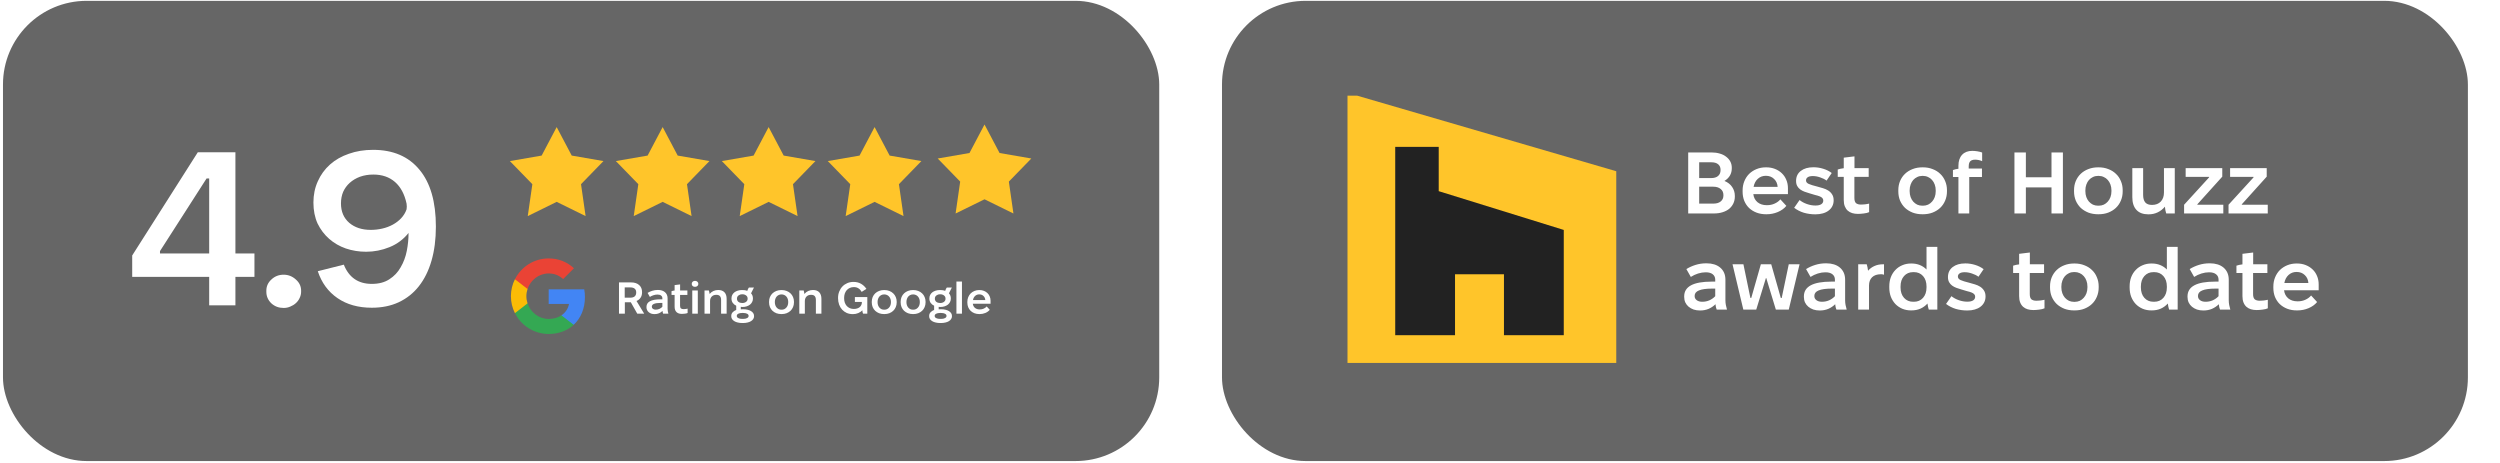
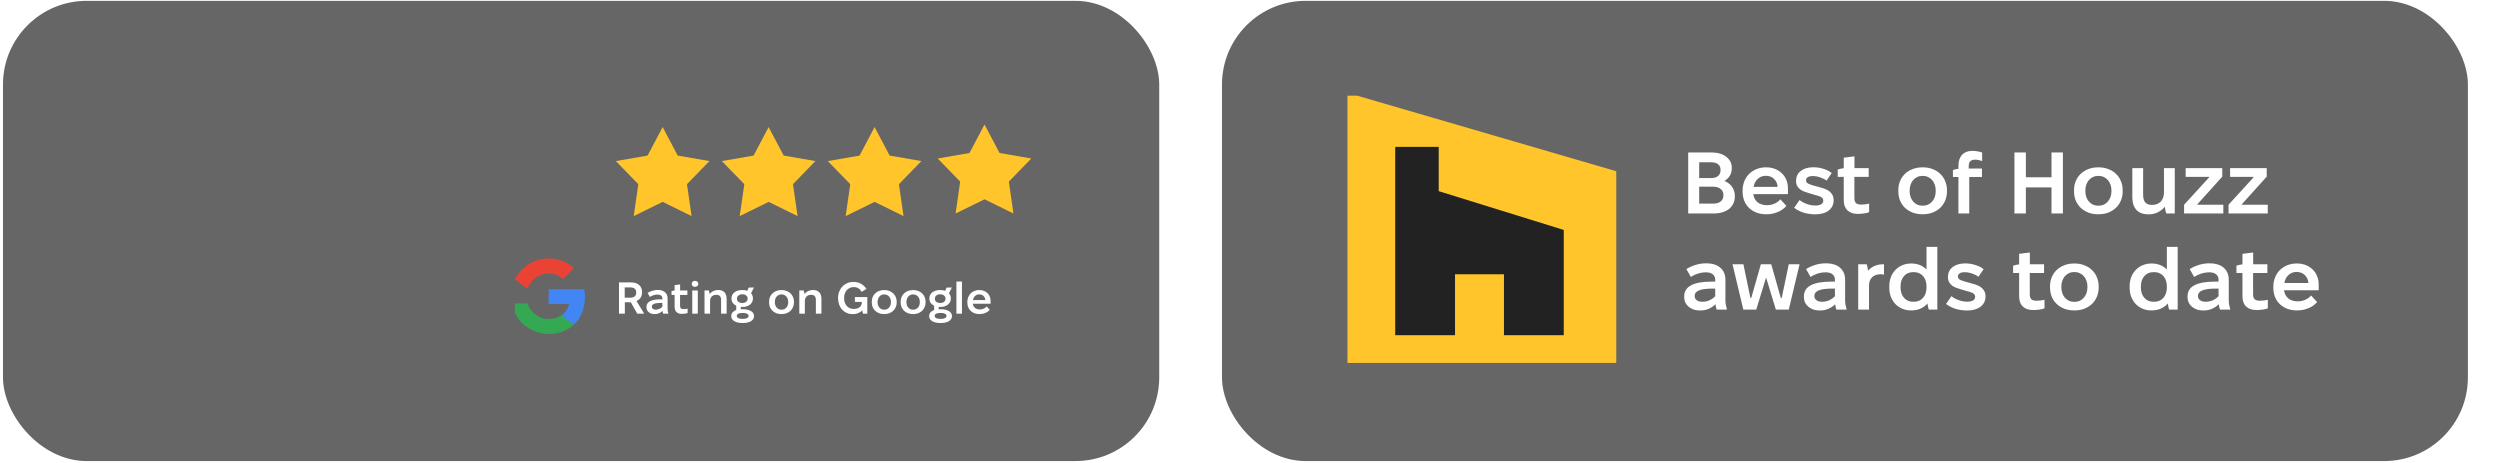
<svg xmlns="http://www.w3.org/2000/svg" width="286" height="53" viewBox="0 0 286 53" fill="none">
  <g filter="url(#filter0_b_567_6355)">
    <rect x="0.341" y="0.096" width="132.275" height="52.648" rx="9.572" fill="black" fill-opacity="0.6" />
-     <path d="M23.93 31.677H15.124V29.225L22.63 17.417H26.932V29H29.109V31.677H26.932V34.929H23.93V31.677ZM23.93 29V20.419H23.63L18.302 28.725V29H23.93ZM32.446 35.229C31.896 35.229 31.429 35.054 31.045 34.704C30.662 34.337 30.47 33.895 30.47 33.378V33.253C30.47 32.752 30.662 32.327 31.045 31.977C31.429 31.61 31.896 31.426 32.446 31.426C32.98 31.426 33.447 31.61 33.847 31.977C34.247 32.327 34.447 32.752 34.447 33.253V33.378C34.447 33.628 34.389 33.87 34.272 34.103C34.172 34.32 34.03 34.512 33.847 34.678C33.663 34.845 33.447 34.979 33.197 35.079C32.963 35.179 32.713 35.229 32.446 35.229ZM39.333 30.276C39.916 31.743 40.984 32.477 42.535 32.477C43.335 32.477 44.002 32.302 44.536 31.952C45.087 31.602 45.52 31.143 45.837 30.576C46.17 30.009 46.404 29.383 46.537 28.7C46.671 28.016 46.738 27.332 46.738 26.648C46.154 27.382 45.428 27.924 44.561 28.274C43.694 28.625 42.802 28.8 41.884 28.8C41.067 28.8 40.292 28.674 39.558 28.424C38.841 28.174 38.207 27.807 37.657 27.324C37.106 26.84 36.664 26.256 36.331 25.573C36.014 24.872 35.855 24.072 35.855 23.171C35.855 22.287 36.022 21.478 36.356 20.744C36.689 19.994 37.156 19.352 37.757 18.818C38.357 18.284 39.074 17.876 39.908 17.592C40.742 17.292 41.667 17.142 42.685 17.142C44.97 17.142 46.738 17.901 47.988 19.418C49.239 20.919 49.865 23.087 49.865 25.923C49.865 27.374 49.698 28.674 49.364 29.825C49.031 30.976 48.547 31.952 47.913 32.752C47.296 33.536 46.529 34.145 45.612 34.578C44.711 34.995 43.685 35.204 42.535 35.204C40.984 35.204 39.675 34.837 38.607 34.103C37.54 33.369 36.789 32.344 36.356 31.026L39.333 30.276ZM46.512 23.296C46.279 22.212 45.837 21.386 45.187 20.819C44.536 20.252 43.711 19.969 42.71 19.969C42.16 19.969 41.651 20.052 41.184 20.219C40.734 20.386 40.342 20.619 40.008 20.919C39.691 21.203 39.441 21.545 39.258 21.945C39.091 22.345 39.007 22.787 39.007 23.271C39.007 24.205 39.324 24.947 39.958 25.497C40.592 26.031 41.409 26.298 42.41 26.298C42.86 26.298 43.302 26.248 43.736 26.148C44.169 26.048 44.569 25.898 44.936 25.698C45.303 25.497 45.62 25.256 45.887 24.972C46.17 24.672 46.379 24.33 46.512 23.946C46.546 23.746 46.546 23.529 46.512 23.296Z" fill="white" />
-     <path d="M63.684 14.538L65.405 17.798L69.037 18.427L66.468 21.071L66.993 24.72L63.684 23.093L60.376 24.72L60.901 21.071L58.331 18.427L61.964 17.798L63.684 14.538Z" fill="#FFC52A" />
    <path d="M75.807 14.537L77.528 17.798L81.16 18.426L78.591 21.07L79.116 24.72L75.807 23.093L72.499 24.72L73.024 21.07L70.454 18.426L74.087 17.798L75.807 14.537Z" fill="#FFC52A" />
    <path d="M87.932 14.537L89.653 17.798L93.285 18.426L90.716 21.07L91.241 24.72L87.932 23.093L84.624 24.72L85.149 21.07L82.579 18.426L86.212 17.798L87.932 14.537Z" fill="#FFC52A" />
    <path d="M100.053 14.537L101.774 17.798L105.407 18.426L102.837 21.07L103.362 24.72L100.053 23.093L96.745 24.72L97.27 21.07L94.7 18.426L98.333 17.798L100.053 14.537Z" fill="#FFC52A" />
    <path d="M112.629 14.243L114.349 17.504L117.982 18.133L115.412 20.776L115.937 24.425L112.629 22.799L109.32 24.425L109.845 20.776L107.275 18.133L110.908 17.504L112.629 14.243Z" fill="#FFC52A" />
    <g clip-path="url(#clip0_567_6355)">
      <path d="M66.916 33.983C66.916 33.676 66.888 33.382 66.837 33.099H62.769V34.77H65.094C64.993 35.31 64.689 35.768 64.231 36.074L64.231 37.158H65.628C66.445 36.406 66.916 35.298 66.916 33.983Z" fill="#4285F4" />
      <path d="M62.768 38.205C63.934 38.205 64.912 37.819 65.627 37.159L64.231 36.075C63.844 36.334 63.349 36.487 62.768 36.487C61.643 36.487 60.69 35.727 60.351 34.706H58.907V35.825C59.618 37.237 61.079 38.205 62.768 38.205Z" fill="#34A853" />
-       <path d="M60.351 34.705C60.265 34.446 60.216 34.169 60.216 33.885C60.216 33.6 60.265 33.323 60.351 33.064V31.944H58.908C58.605 32.546 58.448 33.211 58.448 33.885C58.448 34.582 58.615 35.241 58.908 35.825L60.351 34.705Z" fill="#FBBC05" />
      <path d="M62.768 31.282C63.402 31.282 63.972 31.5 64.419 31.928L65.659 30.689C64.91 29.992 63.932 29.564 62.768 29.564C61.079 29.564 59.618 30.532 58.907 31.944L60.351 33.063C60.69 32.042 61.643 31.282 62.768 31.282Z" fill="#EA4335" />
    </g>
    <path d="M70.813 32.307H72.182C72.581 32.307 72.891 32.406 73.112 32.604C73.337 32.798 73.45 33.065 73.45 33.406V33.457C73.45 33.689 73.394 33.89 73.281 34.06C73.169 34.227 73.014 34.351 72.816 34.433L73.695 35.884H72.903L72.167 34.581H71.482V35.884H70.813V32.307ZM72.101 34.055C72.329 34.055 72.499 34.004 72.612 33.902C72.724 33.8 72.78 33.66 72.78 33.483V33.432C72.78 33.258 72.724 33.123 72.612 33.028C72.499 32.929 72.331 32.88 72.106 32.88H71.467V34.055H72.101ZM74.886 35.935C74.75 35.935 74.624 35.917 74.508 35.879C74.396 35.838 74.299 35.784 74.217 35.716C74.135 35.648 74.07 35.564 74.023 35.465C73.978 35.367 73.956 35.259 73.956 35.143V35.108C73.956 34.532 74.491 34.244 75.561 34.244H75.775V34.127C75.775 33.997 75.728 33.893 75.632 33.815C75.537 33.736 75.401 33.697 75.224 33.697H75.208C75.069 33.697 74.922 33.721 74.769 33.769C74.619 33.816 74.477 33.883 74.345 33.968L74.084 33.508C74.248 33.406 74.428 33.324 74.626 33.263C74.823 33.202 75.029 33.171 75.244 33.171H75.275C75.435 33.171 75.581 33.191 75.714 33.232C75.847 33.273 75.963 33.334 76.061 33.416C76.16 33.498 76.237 33.599 76.291 33.718C76.346 33.837 76.373 33.977 76.373 34.137V35.337C76.373 35.429 76.382 35.522 76.399 35.614C76.416 35.705 76.438 35.796 76.465 35.884H75.862C75.845 35.843 75.83 35.796 75.816 35.741C75.806 35.683 75.797 35.625 75.791 35.568C75.678 35.68 75.545 35.77 75.392 35.838C75.239 35.903 75.07 35.935 74.886 35.935ZM75.014 35.424C75.164 35.424 75.305 35.395 75.438 35.337C75.571 35.276 75.683 35.196 75.775 35.097V34.653H75.597C75.246 34.653 74.987 34.689 74.82 34.76C74.653 34.828 74.569 34.934 74.569 35.077V35.097C74.569 35.193 74.61 35.271 74.692 35.332C74.774 35.394 74.881 35.424 75.014 35.424ZM78.009 35.91C77.886 35.91 77.774 35.895 77.672 35.864C77.573 35.833 77.486 35.785 77.411 35.721C77.336 35.653 77.278 35.568 77.237 35.465C77.196 35.363 77.176 35.239 77.176 35.092V33.738H76.823V33.309C76.871 33.292 76.926 33.277 76.987 33.263C77.052 33.249 77.115 33.239 77.176 33.232V32.614L77.804 32.537V33.227H78.637V33.738H77.799V34.975C77.799 35.121 77.832 35.223 77.896 35.281C77.965 35.336 78.06 35.363 78.183 35.363C78.217 35.363 78.256 35.361 78.3 35.358C78.344 35.355 78.389 35.351 78.433 35.348C78.477 35.341 78.52 35.334 78.561 35.327C78.602 35.321 78.636 35.314 78.663 35.307V35.808C78.581 35.845 78.477 35.871 78.351 35.884C78.225 35.901 78.111 35.91 78.009 35.91ZM79.507 32.813C79.398 32.813 79.308 32.783 79.236 32.721C79.168 32.657 79.134 32.575 79.134 32.476C79.134 32.377 79.168 32.295 79.236 32.231C79.308 32.163 79.398 32.129 79.507 32.129C79.619 32.129 79.711 32.163 79.783 32.231C79.854 32.295 79.89 32.377 79.89 32.476C79.89 32.575 79.854 32.657 79.783 32.721C79.711 32.783 79.619 32.813 79.507 32.813ZM79.195 33.227H79.829V35.884H79.195V33.227ZM80.597 33.227H81.098C81.115 33.282 81.131 33.348 81.144 33.426C81.161 33.505 81.173 33.573 81.18 33.631C81.306 33.478 81.453 33.363 81.619 33.288C81.79 33.214 81.967 33.176 82.151 33.176H82.166C82.48 33.176 82.718 33.265 82.882 33.442C83.045 33.615 83.127 33.864 83.127 34.188V35.884H82.493V34.321C82.493 34.127 82.451 33.98 82.365 33.881C82.28 33.779 82.144 33.728 81.957 33.728H81.936C81.722 33.728 81.55 33.794 81.42 33.927C81.294 34.06 81.231 34.234 81.231 34.448V35.884H80.597V33.227ZM83.682 34.132C83.682 33.989 83.711 33.859 83.769 33.743C83.83 33.624 83.914 33.523 84.019 33.442C84.125 33.36 84.249 33.297 84.392 33.253C84.539 33.205 84.699 33.181 84.873 33.181H84.949C85.154 33.181 85.334 33.212 85.491 33.273C85.518 33.191 85.546 33.12 85.573 33.059C85.603 32.997 85.638 32.943 85.675 32.895H86.252L85.92 33.554C86.063 33.714 86.135 33.907 86.135 34.132V34.172C86.135 34.309 86.104 34.435 86.043 34.551C85.985 34.666 85.903 34.767 85.798 34.852C85.692 34.934 85.566 34.999 85.419 35.046C85.276 35.094 85.12 35.118 84.949 35.118H84.924C84.866 35.118 84.806 35.113 84.745 35.102V35.389C84.789 35.385 84.83 35.383 84.868 35.383C84.909 35.38 84.951 35.378 84.995 35.378H85.041C85.215 35.378 85.377 35.397 85.527 35.435C85.677 35.469 85.806 35.52 85.915 35.588C86.024 35.653 86.109 35.733 86.171 35.828C86.232 35.92 86.263 36.024 86.263 36.14V36.191C86.263 36.307 86.23 36.411 86.166 36.503C86.104 36.598 86.019 36.678 85.91 36.743C85.801 36.811 85.67 36.862 85.517 36.896C85.367 36.934 85.203 36.952 85.026 36.952H84.898C84.721 36.952 84.556 36.934 84.403 36.896C84.249 36.862 84.118 36.811 84.009 36.743C83.9 36.678 83.813 36.598 83.749 36.503C83.687 36.411 83.657 36.307 83.657 36.191V36.13C83.657 35.98 83.708 35.847 83.81 35.731C83.916 35.615 84.053 35.523 84.224 35.455V34.975C84.057 34.896 83.924 34.787 83.825 34.648C83.73 34.505 83.682 34.346 83.682 34.172V34.132ZM84.311 34.193C84.311 34.264 84.326 34.329 84.357 34.387C84.387 34.445 84.428 34.494 84.479 34.535C84.534 34.576 84.597 34.608 84.668 34.632C84.74 34.653 84.815 34.663 84.893 34.663H84.949C85.028 34.663 85.101 34.651 85.169 34.627C85.241 34.603 85.302 34.571 85.353 34.53C85.408 34.489 85.45 34.44 85.481 34.382C85.511 34.324 85.527 34.261 85.527 34.193V34.137C85.527 34.069 85.511 34.006 85.481 33.948C85.45 33.89 85.408 33.84 85.353 33.8C85.302 33.759 85.241 33.726 85.169 33.702C85.101 33.678 85.026 33.667 84.944 33.667H84.898C84.817 33.667 84.74 33.678 84.668 33.702C84.6 33.726 84.539 33.759 84.484 33.8C84.43 33.84 84.387 33.89 84.357 33.948C84.326 34.006 84.311 34.069 84.311 34.137V34.193ZM84.29 36.16C84.29 36.256 84.347 36.332 84.459 36.39C84.571 36.452 84.719 36.482 84.903 36.482H85.021C85.205 36.482 85.353 36.452 85.466 36.39C85.581 36.329 85.639 36.252 85.639 36.16V36.119C85.639 36.027 85.581 35.951 85.466 35.889C85.353 35.831 85.205 35.803 85.021 35.803H84.903C84.719 35.803 84.571 35.831 84.459 35.889C84.347 35.951 84.29 36.027 84.29 36.119V36.16ZM89.384 35.93C89.18 35.93 88.991 35.898 88.817 35.833C88.647 35.765 88.499 35.673 88.373 35.557C88.25 35.438 88.153 35.297 88.081 35.133C88.013 34.966 87.979 34.786 87.979 34.592V34.52C87.979 34.326 88.013 34.147 88.081 33.983C88.153 33.816 88.25 33.675 88.373 33.559C88.499 33.44 88.647 33.348 88.817 33.283C88.991 33.215 89.18 33.181 89.384 33.181H89.425C89.629 33.181 89.817 33.215 89.987 33.283C90.161 33.348 90.309 33.44 90.432 33.559C90.558 33.675 90.655 33.816 90.723 33.983C90.794 34.147 90.83 34.326 90.83 34.52V34.592C90.83 34.786 90.794 34.966 90.723 35.133C90.655 35.297 90.558 35.438 90.432 35.557C90.309 35.673 90.161 35.765 89.987 35.833C89.817 35.898 89.629 35.93 89.425 35.93H89.384ZM89.42 35.429C89.529 35.429 89.629 35.409 89.721 35.368C89.813 35.324 89.892 35.264 89.957 35.189C90.025 35.114 90.077 35.026 90.115 34.924C90.152 34.818 90.171 34.704 90.171 34.581V34.53C90.171 34.407 90.152 34.295 90.115 34.193C90.077 34.087 90.025 33.997 89.957 33.922C89.892 33.847 89.813 33.789 89.721 33.748C89.629 33.704 89.529 33.682 89.42 33.682H89.389C89.28 33.682 89.18 33.704 89.088 33.748C88.999 33.789 88.921 33.847 88.853 33.922C88.788 33.997 88.737 34.087 88.7 34.193C88.662 34.295 88.643 34.407 88.643 34.53V34.581C88.643 34.704 88.662 34.818 88.7 34.924C88.737 35.026 88.788 35.114 88.853 35.189C88.921 35.264 88.999 35.324 89.088 35.368C89.18 35.409 89.28 35.429 89.389 35.429H89.42ZM91.441 33.227H91.942C91.959 33.282 91.974 33.348 91.988 33.426C92.005 33.505 92.016 33.573 92.023 33.631C92.149 33.478 92.296 33.363 92.463 33.288C92.633 33.214 92.81 33.176 92.994 33.176H93.01C93.323 33.176 93.561 33.265 93.725 33.442C93.888 33.615 93.97 33.864 93.97 34.188V35.884H93.337V34.321C93.337 34.127 93.294 33.98 93.209 33.881C93.124 33.779 92.987 33.728 92.8 33.728H92.78C92.565 33.728 92.393 33.794 92.263 33.927C92.138 34.06 92.074 34.234 92.074 34.448V35.884H91.441V33.227ZM97.554 35.935C97.305 35.935 97.077 35.891 96.869 35.803C96.665 35.711 96.488 35.584 96.338 35.424C96.191 35.261 96.077 35.068 95.996 34.847C95.914 34.622 95.873 34.377 95.873 34.111V34.086C95.873 33.82 95.917 33.576 96.006 33.355C96.094 33.13 96.217 32.936 96.374 32.772C96.53 32.609 96.716 32.481 96.931 32.389C97.145 32.297 97.38 32.251 97.636 32.251H97.646C97.973 32.251 98.259 32.323 98.504 32.466C98.753 32.609 98.957 32.803 99.118 33.048L98.576 33.391C98.477 33.214 98.355 33.079 98.208 32.987C98.065 32.892 97.891 32.844 97.687 32.844H97.677C97.51 32.844 97.358 32.875 97.222 32.936C97.086 32.997 96.968 33.082 96.869 33.191C96.774 33.3 96.699 33.432 96.644 33.585C96.593 33.735 96.568 33.902 96.568 34.086V34.116C96.568 34.3 96.593 34.467 96.644 34.617C96.699 34.767 96.774 34.896 96.869 35.005C96.968 35.111 97.086 35.194 97.222 35.256C97.358 35.314 97.51 35.343 97.677 35.343H97.687C97.827 35.343 97.953 35.324 98.065 35.286C98.177 35.249 98.273 35.198 98.351 35.133C98.43 35.065 98.489 34.987 98.53 34.898C98.574 34.809 98.596 34.716 98.596 34.617V34.545H97.799V33.983H99.22V35.884H98.734C98.714 35.847 98.695 35.791 98.678 35.716C98.665 35.637 98.654 35.562 98.647 35.491C98.535 35.624 98.383 35.731 98.193 35.813C98.002 35.895 97.801 35.935 97.59 35.935H97.554ZM101.136 35.93C100.931 35.93 100.742 35.898 100.569 35.833C100.398 35.765 100.25 35.673 100.124 35.557C100.001 35.438 99.904 35.297 99.833 35.133C99.765 34.966 99.731 34.786 99.731 34.592V34.52C99.731 34.326 99.765 34.147 99.833 33.983C99.904 33.816 100.001 33.675 100.124 33.559C100.25 33.44 100.398 33.348 100.569 33.283C100.742 33.215 100.931 33.181 101.136 33.181H101.177C101.381 33.181 101.568 33.215 101.739 33.283C101.912 33.348 102.061 33.44 102.183 33.559C102.309 33.675 102.406 33.816 102.475 33.983C102.546 34.147 102.582 34.326 102.582 34.52V34.592C102.582 34.786 102.546 34.966 102.475 35.133C102.406 35.297 102.309 35.438 102.183 35.557C102.061 35.673 101.912 35.765 101.739 35.833C101.568 35.898 101.381 35.93 101.177 35.93H101.136ZM101.172 35.429C101.281 35.429 101.381 35.409 101.473 35.368C101.565 35.324 101.643 35.264 101.708 35.189C101.776 35.114 101.829 35.026 101.866 34.924C101.904 34.818 101.923 34.704 101.923 34.581V34.53C101.923 34.407 101.904 34.295 101.866 34.193C101.829 34.087 101.776 33.997 101.708 33.922C101.643 33.847 101.565 33.789 101.473 33.748C101.381 33.704 101.281 33.682 101.172 33.682H101.141C101.032 33.682 100.931 33.704 100.839 33.748C100.751 33.789 100.672 33.847 100.604 33.922C100.54 33.997 100.489 34.087 100.451 34.193C100.414 34.295 100.395 34.407 100.395 34.53V34.581C100.395 34.704 100.414 34.818 100.451 34.924C100.489 35.026 100.54 35.114 100.604 35.189C100.672 35.264 100.751 35.324 100.839 35.368C100.931 35.409 101.032 35.429 101.141 35.429H101.172ZM104.439 35.93C104.235 35.93 104.046 35.898 103.872 35.833C103.702 35.765 103.553 35.673 103.427 35.557C103.305 35.438 103.208 35.297 103.136 35.133C103.068 34.966 103.034 34.786 103.034 34.592V34.52C103.034 34.326 103.068 34.147 103.136 33.983C103.208 33.816 103.305 33.675 103.427 33.559C103.553 33.44 103.702 33.348 103.872 33.283C104.046 33.215 104.235 33.181 104.439 33.181H104.48C104.684 33.181 104.872 33.215 105.042 33.283C105.216 33.348 105.364 33.44 105.487 33.559C105.613 33.675 105.71 33.816 105.778 33.983C105.85 34.147 105.885 34.326 105.885 34.52V34.592C105.885 34.786 105.85 34.966 105.778 35.133C105.71 35.297 105.613 35.438 105.487 35.557C105.364 35.673 105.216 35.765 105.042 35.833C104.872 35.898 104.684 35.93 104.48 35.93H104.439ZM104.475 35.429C104.584 35.429 104.684 35.409 104.776 35.368C104.868 35.324 104.947 35.264 105.011 35.189C105.08 35.114 105.132 35.026 105.17 34.924C105.207 34.818 105.226 34.704 105.226 34.581V34.53C105.226 34.407 105.207 34.295 105.17 34.193C105.132 34.087 105.08 33.997 105.011 33.922C104.947 33.847 104.868 33.789 104.776 33.748C104.684 33.704 104.584 33.682 104.475 33.682H104.444C104.335 33.682 104.235 33.704 104.143 33.748C104.054 33.789 103.976 33.847 103.908 33.922C103.843 33.997 103.792 34.087 103.754 34.193C103.717 34.295 103.698 34.407 103.698 34.53V34.581C103.698 34.704 103.717 34.818 103.754 34.924C103.792 35.026 103.843 35.114 103.908 35.189C103.976 35.264 104.054 35.324 104.143 35.368C104.235 35.409 104.335 35.429 104.444 35.429H104.475ZM106.322 34.132C106.322 33.989 106.351 33.859 106.409 33.743C106.47 33.624 106.554 33.523 106.659 33.442C106.765 33.36 106.889 33.297 107.032 33.253C107.179 33.205 107.339 33.181 107.513 33.181H107.589C107.794 33.181 107.974 33.212 108.131 33.273C108.158 33.191 108.185 33.12 108.213 33.059C108.243 32.997 108.277 32.943 108.315 32.895H108.892L108.56 33.554C108.703 33.714 108.775 33.907 108.775 34.132V34.172C108.775 34.309 108.744 34.435 108.683 34.551C108.625 34.666 108.543 34.767 108.438 34.852C108.332 34.934 108.206 34.999 108.059 35.046C107.916 35.094 107.76 35.118 107.589 35.118H107.564C107.506 35.118 107.446 35.113 107.385 35.102V35.389C107.429 35.385 107.47 35.383 107.508 35.383C107.548 35.38 107.591 35.378 107.635 35.378H107.681C107.855 35.378 108.017 35.397 108.167 35.435C108.317 35.469 108.446 35.52 108.555 35.588C108.664 35.653 108.749 35.733 108.811 35.828C108.872 35.92 108.903 36.024 108.903 36.14V36.191C108.903 36.307 108.87 36.411 108.805 36.503C108.744 36.598 108.659 36.678 108.55 36.743C108.441 36.811 108.31 36.862 108.157 36.896C108.007 36.934 107.843 36.952 107.666 36.952H107.538C107.361 36.952 107.196 36.934 107.043 36.896C106.889 36.862 106.758 36.811 106.649 36.743C106.54 36.678 106.453 36.598 106.389 36.503C106.327 36.411 106.297 36.307 106.297 36.191V36.13C106.297 35.98 106.348 35.847 106.45 35.731C106.555 35.615 106.693 35.523 106.864 35.455V34.975C106.697 34.896 106.564 34.787 106.465 34.648C106.37 34.505 106.322 34.346 106.322 34.172V34.132ZM106.951 34.193C106.951 34.264 106.966 34.329 106.997 34.387C107.027 34.445 107.068 34.494 107.119 34.535C107.174 34.576 107.237 34.608 107.308 34.632C107.38 34.653 107.455 34.663 107.533 34.663H107.589C107.668 34.663 107.741 34.651 107.809 34.627C107.881 34.603 107.942 34.571 107.993 34.53C108.047 34.489 108.09 34.44 108.121 34.382C108.151 34.324 108.167 34.261 108.167 34.193V34.137C108.167 34.069 108.151 34.006 108.121 33.948C108.09 33.89 108.047 33.84 107.993 33.8C107.942 33.759 107.881 33.726 107.809 33.702C107.741 33.678 107.666 33.667 107.584 33.667H107.538C107.456 33.667 107.38 33.678 107.308 33.702C107.24 33.726 107.179 33.759 107.124 33.8C107.07 33.84 107.027 33.89 106.997 33.948C106.966 34.006 106.951 34.069 106.951 34.137V34.193ZM106.93 36.16C106.93 36.256 106.986 36.332 107.099 36.39C107.211 36.452 107.359 36.482 107.543 36.482H107.661C107.845 36.482 107.993 36.452 108.105 36.39C108.221 36.329 108.279 36.252 108.279 36.16V36.119C108.279 36.027 108.221 35.951 108.105 35.889C107.993 35.831 107.845 35.803 107.661 35.803H107.543C107.359 35.803 107.211 35.831 107.099 35.889C106.986 35.951 106.93 36.027 106.93 36.119V36.16ZM109.415 32.205H110.048V35.884H109.415V32.205ZM112.033 35.93C111.832 35.93 111.647 35.898 111.476 35.833C111.309 35.769 111.165 35.678 111.042 35.562C110.923 35.447 110.829 35.307 110.761 35.143C110.696 34.98 110.664 34.801 110.664 34.607V34.535C110.664 34.341 110.698 34.161 110.766 33.994C110.834 33.827 110.928 33.684 111.047 33.564C111.17 33.445 111.314 33.352 111.481 33.283C111.648 33.215 111.829 33.181 112.023 33.181H112.054C112.238 33.181 112.406 33.212 112.56 33.273C112.716 33.334 112.851 33.42 112.963 33.529C113.076 33.634 113.162 33.762 113.224 33.912C113.289 34.062 113.321 34.227 113.321 34.407V34.75H111.292V34.755C111.316 34.949 111.398 35.106 111.538 35.225C111.681 35.341 111.859 35.399 112.074 35.399H112.1C112.263 35.399 112.413 35.367 112.549 35.302C112.689 35.237 112.798 35.155 112.876 35.056L113.229 35.44C113.103 35.593 112.934 35.714 112.723 35.803C112.515 35.888 112.301 35.93 112.079 35.93H112.033ZM112.718 34.326C112.704 34.135 112.634 33.98 112.508 33.861C112.382 33.738 112.222 33.677 112.028 33.677H112.023C111.839 33.677 111.682 33.736 111.553 33.856C111.427 33.971 111.345 34.128 111.308 34.326H112.718Z" fill="white" />
  </g>
  <g filter="url(#filter1_b_567_6355)">
    <rect x="139.796" y="0.096" width="142.531" height="52.648" rx="9.572" fill="black" fill-opacity="0.6" />
    <g clip-path="url(#clip1_567_6355)">
      <path d="M153.941 41.518V10.559L184.9 19.589V41.518H153.941Z" fill="#FFC52A" />
      <path d="M159.613 38.348V16.798H164.589V21.869L178.895 26.305V38.348H172.053V31.376H166.455V38.348H159.613Z" fill="#222222" />
    </g>
    <path d="M193.13 17.439H195.793C196.138 17.439 196.454 17.482 196.74 17.568C197.026 17.648 197.269 17.768 197.468 17.927C197.674 18.08 197.834 18.263 197.947 18.476C198.06 18.689 198.116 18.925 198.116 19.184V19.254C198.116 19.553 198.05 19.822 197.917 20.061C197.784 20.301 197.571 20.514 197.279 20.7C197.664 20.859 197.957 21.089 198.156 21.388C198.362 21.687 198.466 22.03 198.466 22.415V22.475C198.466 22.768 198.409 23.034 198.296 23.273C198.183 23.512 198.023 23.718 197.817 23.891C197.611 24.058 197.358 24.187 197.059 24.28C196.767 24.373 196.441 24.42 196.082 24.42H193.13V17.439ZM195.763 20.371C196.102 20.371 196.364 20.291 196.551 20.131C196.737 19.965 196.83 19.746 196.83 19.473V19.413C196.83 19.154 196.74 18.948 196.561 18.795C196.381 18.642 196.122 18.566 195.783 18.566H194.386V20.371H195.763ZM196.012 23.293C196.371 23.293 196.65 23.21 196.85 23.044C197.056 22.877 197.159 22.651 197.159 22.365V22.316C197.159 22.016 197.053 21.784 196.84 21.617C196.634 21.445 196.351 21.358 195.992 21.358H194.386V23.293H196.012ZM202.027 24.51C201.634 24.51 201.272 24.447 200.94 24.32C200.614 24.194 200.331 24.018 200.092 23.792C199.859 23.566 199.676 23.293 199.543 22.974C199.417 22.655 199.354 22.306 199.354 21.927V21.787C199.354 21.408 199.42 21.056 199.553 20.73C199.686 20.404 199.869 20.125 200.102 19.892C200.341 19.659 200.624 19.476 200.95 19.343C201.275 19.21 201.628 19.144 202.007 19.144H202.067C202.426 19.144 202.755 19.204 203.054 19.323C203.36 19.443 203.622 19.609 203.842 19.822C204.061 20.028 204.231 20.278 204.35 20.57C204.477 20.863 204.54 21.185 204.54 21.538V22.206H200.581V22.216C200.627 22.595 200.787 22.901 201.059 23.133C201.338 23.359 201.688 23.472 202.106 23.472H202.156C202.475 23.472 202.768 23.409 203.034 23.283C203.307 23.157 203.519 22.997 203.672 22.804L204.36 23.552C204.114 23.851 203.785 24.087 203.373 24.26C202.967 24.427 202.549 24.51 202.116 24.51H202.027ZM203.363 21.378C203.336 21.006 203.2 20.703 202.954 20.471C202.708 20.231 202.396 20.111 202.017 20.111H202.007C201.648 20.111 201.342 20.228 201.089 20.46C200.843 20.686 200.684 20.992 200.61 21.378H203.363ZM207.685 24.52C207.226 24.52 206.787 24.46 206.369 24.34C205.956 24.214 205.584 24.024 205.252 23.772L205.87 22.884C206.109 23.077 206.392 23.23 206.718 23.343C207.043 23.456 207.366 23.512 207.685 23.512C207.978 23.512 208.2 23.462 208.353 23.363C208.506 23.263 208.583 23.123 208.583 22.944C208.583 22.824 208.546 22.728 208.473 22.655C208.4 22.575 208.293 22.508 208.154 22.455C208.014 22.402 207.845 22.352 207.645 22.306C207.452 22.252 207.23 22.186 206.977 22.106C206.791 22.053 206.608 21.993 206.428 21.927C206.249 21.86 206.086 21.774 205.94 21.667C205.8 21.561 205.687 21.431 205.601 21.278C205.514 21.119 205.471 20.926 205.471 20.7C205.471 20.215 205.65 19.832 206.01 19.553C206.369 19.274 206.851 19.134 207.456 19.134C207.835 19.134 208.207 19.191 208.573 19.304C208.945 19.417 209.271 19.579 209.55 19.792L208.962 20.66C208.756 20.507 208.51 20.384 208.224 20.291C207.938 20.191 207.658 20.141 207.386 20.141C207.12 20.141 206.924 20.188 206.797 20.281C206.671 20.367 206.608 20.487 206.608 20.64C206.608 20.813 206.711 20.946 206.917 21.039C207.123 21.132 207.442 21.232 207.875 21.338C208.094 21.391 208.317 21.454 208.543 21.528C208.769 21.594 208.972 21.684 209.151 21.797C209.331 21.91 209.477 22.056 209.59 22.236C209.71 22.415 209.77 22.641 209.77 22.914C209.77 23.16 209.72 23.383 209.62 23.582C209.52 23.782 209.377 23.951 209.191 24.091C209.012 24.23 208.792 24.337 208.533 24.41C208.28 24.483 207.998 24.52 207.685 24.52ZM212.551 24.47C212.312 24.47 212.092 24.44 211.893 24.38C211.7 24.32 211.53 24.227 211.384 24.101C211.238 23.968 211.125 23.802 211.045 23.602C210.965 23.403 210.925 23.16 210.925 22.874V20.231H210.237V19.393C210.33 19.36 210.437 19.33 210.556 19.304C210.683 19.277 210.806 19.257 210.925 19.244V18.037L212.152 17.887V19.234H213.778V20.231H212.142V22.645C212.142 22.931 212.205 23.13 212.331 23.243C212.464 23.349 212.651 23.403 212.89 23.403C212.956 23.403 213.033 23.399 213.119 23.393C213.206 23.386 213.292 23.379 213.379 23.373C213.465 23.359 213.548 23.346 213.628 23.333C213.708 23.32 213.774 23.306 213.828 23.293V24.27C213.668 24.343 213.465 24.393 213.219 24.42C212.973 24.453 212.75 24.47 212.551 24.47ZM219.91 24.51C219.511 24.51 219.142 24.447 218.803 24.32C218.471 24.187 218.182 24.008 217.936 23.782C217.696 23.549 217.507 23.273 217.367 22.954C217.234 22.628 217.168 22.276 217.168 21.897V21.757C217.168 21.378 217.234 21.029 217.367 20.71C217.507 20.384 217.696 20.108 217.936 19.882C218.182 19.649 218.471 19.47 218.803 19.343C219.142 19.21 219.511 19.144 219.91 19.144H219.99C220.389 19.144 220.755 19.21 221.087 19.343C221.426 19.47 221.715 19.649 221.955 19.882C222.201 20.108 222.39 20.384 222.523 20.71C222.663 21.029 222.733 21.378 222.733 21.757V21.897C222.733 22.276 222.663 22.628 222.523 22.954C222.39 23.273 222.201 23.549 221.955 23.782C221.715 24.008 221.426 24.187 221.087 24.32C220.755 24.447 220.389 24.51 219.99 24.51H219.91ZM219.98 23.532C220.193 23.532 220.389 23.492 220.569 23.413C220.748 23.326 220.901 23.21 221.027 23.064C221.16 22.917 221.263 22.744 221.336 22.545C221.41 22.339 221.446 22.116 221.446 21.877V21.777C221.446 21.538 221.41 21.318 221.336 21.119C221.263 20.913 221.16 20.736 221.027 20.59C220.901 20.444 220.748 20.331 220.569 20.251C220.389 20.165 220.193 20.121 219.98 20.121H219.92C219.707 20.121 219.511 20.165 219.332 20.251C219.159 20.331 219.006 20.444 218.873 20.59C218.747 20.736 218.647 20.913 218.574 21.119C218.501 21.318 218.464 21.538 218.464 21.777V21.877C218.464 22.116 218.501 22.339 218.574 22.545C218.647 22.744 218.747 22.917 218.873 23.064C219.006 23.21 219.159 23.326 219.332 23.413C219.511 23.492 219.707 23.532 219.92 23.532H219.98ZM224.044 20.251H223.416V19.453C223.502 19.42 223.602 19.39 223.715 19.363C223.828 19.337 223.938 19.317 224.044 19.304V18.965C224.044 18.426 224.184 18.007 224.463 17.708C224.742 17.409 225.131 17.259 225.63 17.259C225.803 17.259 225.996 17.276 226.208 17.309C226.421 17.342 226.604 17.389 226.757 17.448V18.436C226.491 18.323 226.225 18.266 225.959 18.266C225.706 18.266 225.52 18.326 225.4 18.446C225.281 18.559 225.221 18.762 225.221 19.054V19.284H226.737V20.251H225.281V24.42H224.044V20.251ZM230.452 17.439H231.759V20.281H234.691V17.439H235.997V24.42H234.691V21.438H231.759V24.42H230.452V17.439ZM240.013 24.51C239.614 24.51 239.245 24.447 238.906 24.32C238.573 24.187 238.284 24.008 238.038 23.782C237.799 23.549 237.609 23.273 237.47 22.954C237.337 22.628 237.27 22.276 237.27 21.897V21.757C237.27 21.378 237.337 21.029 237.47 20.71C237.609 20.384 237.799 20.108 238.038 19.882C238.284 19.649 238.573 19.47 238.906 19.343C239.245 19.21 239.614 19.144 240.013 19.144H240.093C240.492 19.144 240.857 19.21 241.19 19.343C241.529 19.47 241.818 19.649 242.057 19.882C242.303 20.108 242.493 20.384 242.626 20.71C242.766 21.029 242.835 21.378 242.835 21.757V21.897C242.835 22.276 242.766 22.628 242.626 22.954C242.493 23.273 242.303 23.549 242.057 23.782C241.818 24.008 241.529 24.187 241.19 24.32C240.857 24.447 240.492 24.51 240.093 24.51H240.013ZM240.083 23.532C240.295 23.532 240.492 23.492 240.671 23.413C240.851 23.326 241.004 23.21 241.13 23.064C241.263 22.917 241.366 22.744 241.439 22.545C241.512 22.339 241.549 22.116 241.549 21.877V21.777C241.549 21.538 241.512 21.318 241.439 21.119C241.366 20.913 241.263 20.736 241.13 20.59C241.004 20.444 240.851 20.331 240.671 20.251C240.492 20.165 240.295 20.121 240.083 20.121H240.023C239.81 20.121 239.614 20.165 239.434 20.251C239.262 20.331 239.109 20.444 238.976 20.59C238.849 20.736 238.75 20.913 238.676 21.119C238.603 21.318 238.567 21.538 238.567 21.777V21.877C238.567 22.116 238.603 22.339 238.676 22.545C238.75 22.744 238.849 22.917 238.976 23.064C239.109 23.21 239.262 23.326 239.434 23.413C239.614 23.492 239.81 23.532 240.023 23.532H240.083ZM245.772 24.52C245.174 24.52 244.718 24.35 244.406 24.011C244.094 23.672 243.937 23.186 243.937 22.555V19.234H245.174V22.296C245.174 22.668 245.254 22.954 245.413 23.153C245.58 23.346 245.836 23.442 246.181 23.442H246.201C246.613 23.442 246.943 23.316 247.189 23.064C247.435 22.804 247.558 22.455 247.558 22.016V19.234H248.794V24.42H247.817C247.784 24.32 247.75 24.194 247.717 24.041C247.691 23.888 247.674 23.755 247.667 23.642C247.441 23.915 247.169 24.131 246.849 24.29C246.53 24.443 246.178 24.52 245.792 24.52H245.772ZM249.86 23.423L252.722 20.291V20.231H250.039V19.234H254.228V20.211L251.376 23.373V23.423H254.348V24.42H249.86V23.423ZM254.944 23.423L257.806 20.291V20.231H255.123V19.234H259.312V20.211L256.46 23.373V23.423H259.432V24.42H254.944V23.423ZM194.486 35.52C194.22 35.52 193.974 35.483 193.748 35.41C193.529 35.33 193.339 35.224 193.18 35.091C193.02 34.958 192.894 34.795 192.801 34.602C192.714 34.409 192.671 34.2 192.671 33.974V33.904C192.671 32.78 193.715 32.218 195.803 32.218H196.222V31.989C196.222 31.736 196.128 31.534 195.942 31.381C195.756 31.228 195.49 31.151 195.144 31.151H195.114C194.842 31.151 194.556 31.198 194.257 31.291C193.964 31.384 193.688 31.514 193.429 31.68L192.92 30.782C193.239 30.583 193.592 30.423 193.977 30.304C194.363 30.184 194.765 30.124 195.184 30.124H195.244C195.557 30.124 195.843 30.164 196.102 30.244C196.361 30.323 196.587 30.443 196.78 30.603C196.973 30.762 197.122 30.959 197.229 31.191C197.335 31.424 197.388 31.697 197.388 32.009V34.353C197.388 34.532 197.405 34.712 197.438 34.891C197.472 35.071 197.515 35.247 197.568 35.42H196.391C196.358 35.34 196.328 35.247 196.301 35.141C196.281 35.028 196.265 34.915 196.251 34.802C196.032 35.021 195.773 35.197 195.474 35.33C195.174 35.456 194.845 35.52 194.486 35.52ZM194.735 34.522C195.028 34.522 195.304 34.466 195.563 34.353C195.823 34.233 196.042 34.077 196.222 33.884V33.016H195.872C195.188 33.016 194.682 33.086 194.356 33.226C194.031 33.359 193.868 33.565 193.868 33.844V33.884C193.868 34.07 193.948 34.223 194.107 34.343C194.267 34.462 194.476 34.522 194.735 34.522ZM198.201 30.234H199.447L200.245 34.084H200.345L201.442 30.234H202.629L203.726 34.093H203.826L204.634 30.234H205.87L204.634 35.42H203.158L202.06 31.81H202.021L200.914 35.42H199.437L198.201 30.234ZM208.18 35.52C207.914 35.52 207.668 35.483 207.442 35.41C207.223 35.33 207.033 35.224 206.874 35.091C206.714 34.958 206.588 34.795 206.495 34.602C206.408 34.409 206.365 34.2 206.365 33.974V33.904C206.365 32.78 207.409 32.218 209.497 32.218H209.915V31.989C209.915 31.736 209.822 31.534 209.636 31.381C209.45 31.228 209.184 31.151 208.838 31.151H208.808C208.536 31.151 208.25 31.198 207.951 31.291C207.658 31.384 207.382 31.514 207.123 31.68L206.614 30.782C206.933 30.583 207.286 30.423 207.671 30.304C208.057 30.184 208.459 30.124 208.878 30.124H208.938C209.251 30.124 209.536 30.164 209.796 30.244C210.055 30.323 210.281 30.443 210.474 30.603C210.667 30.762 210.816 30.959 210.923 31.191C211.029 31.424 211.082 31.697 211.082 32.009V34.353C211.082 34.532 211.099 34.712 211.132 34.891C211.165 35.071 211.209 35.247 211.262 35.42H210.085C210.052 35.34 210.022 35.247 209.995 35.141C209.975 35.028 209.959 34.915 209.945 34.802C209.726 35.021 209.467 35.197 209.167 35.33C208.868 35.456 208.539 35.52 208.18 35.52ZM208.429 34.522C208.722 34.522 208.998 34.466 209.257 34.353C209.517 34.233 209.736 34.077 209.915 33.884V33.016H209.566C208.882 33.016 208.376 33.086 208.05 33.226C207.725 33.359 207.562 33.565 207.562 33.844V33.884C207.562 34.07 207.642 34.223 207.801 34.343C207.961 34.462 208.17 34.522 208.429 34.522ZM212.578 30.234H213.555C213.588 30.334 213.618 30.453 213.645 30.593C213.678 30.732 213.698 30.859 213.705 30.972C213.904 30.739 214.147 30.56 214.433 30.433C214.725 30.3 215.051 30.234 215.41 30.234H215.53V31.431C215.43 31.391 215.32 31.371 215.201 31.371C214.749 31.371 214.403 31.487 214.163 31.72C213.931 31.953 213.814 32.268 213.814 32.667V35.42H212.578V30.234ZM218.619 35.51C218.26 35.51 217.927 35.447 217.621 35.32C217.316 35.187 217.053 35.008 216.834 34.782C216.614 34.549 216.441 34.273 216.315 33.954C216.195 33.635 216.135 33.282 216.135 32.897V32.757C216.135 32.371 216.195 32.019 216.315 31.7C216.441 31.381 216.614 31.108 216.834 30.882C217.053 30.649 217.316 30.47 217.621 30.343C217.927 30.21 218.26 30.144 218.619 30.144H218.669C219.021 30.144 219.344 30.204 219.636 30.323C219.929 30.443 220.181 30.613 220.394 30.832V28.239H221.631V35.42H220.653C220.62 35.334 220.59 35.224 220.564 35.091C220.537 34.958 220.517 34.835 220.504 34.722C220.278 34.974 220.008 35.171 219.696 35.31C219.39 35.443 219.048 35.51 218.669 35.51H218.619ZM218.948 34.522C219.38 34.522 219.729 34.373 219.995 34.074C220.261 33.774 220.394 33.375 220.394 32.877V32.777C220.394 32.278 220.261 31.879 219.995 31.58C219.729 31.281 219.38 31.131 218.948 31.131H218.868C218.436 31.131 218.087 31.281 217.821 31.58C217.555 31.879 217.422 32.278 217.422 32.777V32.877C217.422 33.375 217.555 33.774 217.821 34.074C218.087 34.373 218.436 34.522 218.868 34.522H218.948ZM225.061 35.52C224.602 35.52 224.163 35.46 223.744 35.34C223.332 35.214 222.96 35.024 222.627 34.772L223.245 33.884C223.485 34.077 223.767 34.23 224.093 34.343C224.419 34.456 224.741 34.512 225.061 34.512C225.353 34.512 225.576 34.462 225.729 34.363C225.882 34.263 225.958 34.123 225.958 33.944C225.958 33.824 225.922 33.728 225.848 33.655C225.775 33.575 225.669 33.508 225.529 33.455C225.39 33.402 225.22 33.352 225.021 33.306C224.828 33.252 224.605 33.186 224.352 33.106C224.166 33.053 223.983 32.993 223.804 32.927C223.624 32.86 223.462 32.774 223.315 32.667C223.176 32.561 223.063 32.431 222.976 32.278C222.89 32.119 222.846 31.926 222.846 31.7C222.846 31.215 223.026 30.832 223.385 30.553C223.744 30.274 224.226 30.134 224.831 30.134C225.21 30.134 225.583 30.191 225.948 30.304C226.321 30.417 226.646 30.579 226.926 30.792L226.337 31.66C226.131 31.507 225.885 31.384 225.599 31.291C225.313 31.191 225.034 31.141 224.761 31.141C224.495 31.141 224.299 31.188 224.173 31.281C224.047 31.367 223.983 31.487 223.983 31.64C223.983 31.813 224.087 31.946 224.293 32.039C224.499 32.132 224.818 32.232 225.25 32.338C225.469 32.391 225.692 32.455 225.918 32.528C226.144 32.594 226.347 32.684 226.527 32.797C226.706 32.91 226.852 33.056 226.966 33.236C227.085 33.415 227.145 33.641 227.145 33.914C227.145 34.16 227.095 34.383 226.995 34.582C226.896 34.782 226.753 34.951 226.567 35.091C226.387 35.23 226.168 35.337 225.908 35.41C225.656 35.483 225.373 35.52 225.061 35.52ZM232.615 35.47C232.375 35.47 232.156 35.44 231.956 35.38C231.764 35.32 231.594 35.227 231.448 35.101C231.301 34.968 231.188 34.802 231.109 34.602C231.029 34.403 230.989 34.16 230.989 33.874V31.231H230.301V30.393C230.394 30.36 230.5 30.33 230.62 30.304C230.746 30.277 230.869 30.257 230.989 30.244V29.037L232.216 28.887V30.234H233.841V31.231H232.206V33.645C232.206 33.931 232.269 34.13 232.395 34.243C232.528 34.349 232.714 34.403 232.954 34.403C233.02 34.403 233.097 34.399 233.183 34.393C233.269 34.386 233.356 34.379 233.442 34.373C233.529 34.359 233.612 34.346 233.692 34.333C233.771 34.319 233.838 34.306 233.891 34.293V35.27C233.732 35.343 233.529 35.393 233.283 35.42C233.037 35.453 232.814 35.47 232.615 35.47ZM237.266 35.51C236.867 35.51 236.498 35.447 236.159 35.32C235.827 35.187 235.538 35.008 235.292 34.782C235.052 34.549 234.863 34.273 234.723 33.954C234.59 33.628 234.524 33.276 234.524 32.897V32.757C234.524 32.378 234.59 32.029 234.723 31.71C234.863 31.384 235.052 31.108 235.292 30.882C235.538 30.649 235.827 30.47 236.159 30.343C236.498 30.21 236.867 30.144 237.266 30.144H237.346C237.745 30.144 238.111 30.21 238.443 30.343C238.782 30.47 239.071 30.649 239.311 30.882C239.557 31.108 239.746 31.384 239.879 31.71C240.019 32.029 240.089 32.378 240.089 32.757V32.897C240.089 33.276 240.019 33.628 239.879 33.954C239.746 34.273 239.557 34.549 239.311 34.782C239.071 35.008 238.782 35.187 238.443 35.32C238.111 35.447 237.745 35.51 237.346 35.51H237.266ZM237.336 34.532C237.549 34.532 237.745 34.492 237.925 34.413C238.104 34.326 238.257 34.21 238.383 34.063C238.516 33.917 238.619 33.744 238.692 33.545C238.766 33.339 238.802 33.116 238.802 32.877V32.777C238.802 32.538 238.766 32.318 238.692 32.119C238.619 31.913 238.516 31.736 238.383 31.59C238.257 31.444 238.104 31.331 237.925 31.251C237.745 31.165 237.549 31.121 237.336 31.121H237.276C237.064 31.121 236.867 31.165 236.688 31.251C236.515 31.331 236.362 31.444 236.229 31.59C236.103 31.736 236.003 31.913 235.93 32.119C235.857 32.318 235.82 32.538 235.82 32.777V32.877C235.82 33.116 235.857 33.339 235.93 33.545C236.003 33.744 236.103 33.917 236.229 34.063C236.362 34.21 236.515 34.326 236.688 34.413C236.867 34.492 237.064 34.532 237.276 34.532H237.336ZM246.114 35.51C245.755 35.51 245.422 35.447 245.116 35.32C244.811 35.187 244.548 35.008 244.329 34.782C244.109 34.549 243.936 34.273 243.81 33.954C243.69 33.635 243.63 33.282 243.63 32.897V32.757C243.63 32.371 243.69 32.019 243.81 31.7C243.936 31.381 244.109 31.108 244.329 30.882C244.548 30.649 244.811 30.47 245.116 30.343C245.422 30.21 245.755 30.144 246.114 30.144H246.164C246.516 30.144 246.839 30.204 247.131 30.323C247.424 30.443 247.676 30.613 247.889 30.832V28.239H249.126V35.42H248.148C248.115 35.334 248.085 35.224 248.059 35.091C248.032 34.958 248.012 34.835 247.999 34.722C247.773 34.974 247.503 35.171 247.191 35.31C246.885 35.443 246.543 35.51 246.164 35.51H246.114ZM246.443 34.522C246.875 34.522 247.224 34.373 247.49 34.074C247.756 33.774 247.889 33.375 247.889 32.877V32.777C247.889 32.278 247.756 31.879 247.49 31.58C247.224 31.281 246.875 31.131 246.443 31.131H246.363C245.931 31.131 245.582 31.281 245.316 31.58C245.05 31.879 244.917 32.278 244.917 32.777V32.877C244.917 33.375 245.05 33.774 245.316 34.074C245.582 34.373 245.931 34.522 246.363 34.522H246.443ZM252.067 35.52C251.801 35.52 251.555 35.483 251.329 35.41C251.109 35.33 250.92 35.224 250.76 35.091C250.601 34.958 250.474 34.795 250.381 34.602C250.295 34.409 250.252 34.2 250.252 33.974V33.904C250.252 32.78 251.296 32.218 253.383 32.218H253.802V31.989C253.802 31.736 253.709 31.534 253.523 31.381C253.337 31.228 253.071 31.151 252.725 31.151H252.695C252.423 31.151 252.137 31.198 251.838 31.291C251.545 31.384 251.269 31.514 251.01 31.68L250.501 30.782C250.82 30.583 251.173 30.423 251.558 30.304C251.944 30.184 252.346 30.124 252.765 30.124H252.825C253.137 30.124 253.423 30.164 253.683 30.244C253.942 30.323 254.168 30.443 254.361 30.603C254.554 30.762 254.703 30.959 254.81 31.191C254.916 31.424 254.969 31.697 254.969 32.009V34.353C254.969 34.532 254.986 34.712 255.019 34.891C255.052 35.071 255.095 35.247 255.149 35.42H253.972C253.939 35.34 253.909 35.247 253.882 35.141C253.862 35.028 253.845 34.915 253.832 34.802C253.613 35.021 253.353 35.197 253.054 35.33C252.755 35.456 252.426 35.52 252.067 35.52ZM252.316 34.522C252.609 34.522 252.885 34.466 253.144 34.353C253.403 34.233 253.623 34.077 253.802 33.884V33.016H253.453C252.768 33.016 252.263 33.086 251.937 33.226C251.611 33.359 251.449 33.565 251.449 33.844V33.884C251.449 34.07 251.528 34.223 251.688 34.343C251.847 34.462 252.057 34.522 252.316 34.522ZM258.162 35.47C257.922 35.47 257.703 35.44 257.503 35.38C257.311 35.32 257.141 35.227 256.995 35.101C256.848 34.968 256.735 34.802 256.656 34.602C256.576 34.403 256.536 34.16 256.536 33.874V31.231H255.848V30.393C255.941 30.36 256.047 30.33 256.167 30.304C256.293 30.277 256.416 30.257 256.536 30.244V29.037L257.763 28.887V30.234H259.388V31.231H257.753V33.645C257.753 33.931 257.816 34.13 257.942 34.243C258.075 34.349 258.261 34.403 258.501 34.403C258.567 34.403 258.644 34.399 258.73 34.393C258.817 34.386 258.903 34.379 258.989 34.373C259.076 34.359 259.159 34.346 259.239 34.333C259.319 34.319 259.385 34.306 259.438 34.293V35.27C259.279 35.343 259.076 35.393 258.83 35.42C258.584 35.453 258.361 35.47 258.162 35.47ZM262.744 35.51C262.351 35.51 261.989 35.447 261.656 35.32C261.331 35.194 261.048 35.018 260.809 34.792C260.576 34.566 260.393 34.293 260.26 33.974C260.134 33.655 260.071 33.306 260.071 32.927V32.787C260.071 32.408 260.137 32.056 260.27 31.73C260.403 31.404 260.586 31.125 260.819 30.892C261.058 30.659 261.341 30.476 261.666 30.343C261.992 30.21 262.345 30.144 262.724 30.144H262.783C263.143 30.144 263.472 30.204 263.771 30.323C264.077 30.443 264.339 30.609 264.559 30.822C264.778 31.028 264.948 31.278 265.067 31.57C265.194 31.863 265.257 32.185 265.257 32.538V33.206H261.297V33.216C261.344 33.595 261.504 33.901 261.776 34.133C262.055 34.359 262.404 34.472 262.823 34.472H262.873C263.192 34.472 263.485 34.409 263.751 34.283C264.023 34.157 264.236 33.997 264.389 33.804L265.077 34.552C264.831 34.851 264.502 35.087 264.09 35.26C263.684 35.427 263.266 35.51 262.833 35.51H262.744ZM264.08 32.378C264.053 32.006 263.917 31.703 263.671 31.471C263.425 31.231 263.113 31.111 262.734 31.111H262.724C262.365 31.111 262.059 31.228 261.806 31.46C261.56 31.686 261.4 31.992 261.327 32.378H264.08Z" fill="white" />
  </g>
  <defs>
    <filter id="filter0_b_567_6355" x="-21.759" y="-22.003" width="176.475" height="96.848" filterUnits="userSpaceOnUse" color-interpolation-filters="sRGB">
      <feFlood flood-opacity="0" result="BackgroundImageFix" />
      <feGaussianBlur in="BackgroundImageFix" stdDeviation="11.05" />
      <feComposite in2="SourceAlpha" operator="in" result="effect1_backgroundBlur_567_6355" />
      <feBlend mode="normal" in="SourceGraphic" in2="effect1_backgroundBlur_567_6355" result="shape" />
    </filter>
    <filter id="filter1_b_567_6355" x="117.696" y="-22.003" width="186.731" height="96.848" filterUnits="userSpaceOnUse" color-interpolation-filters="sRGB">
      <feFlood flood-opacity="0" result="BackgroundImageFix" />
      <feGaussianBlur in="BackgroundImageFix" stdDeviation="11.05" />
      <feComposite in2="SourceAlpha" operator="in" result="effect1_backgroundBlur_567_6355" />
      <feBlend mode="normal" in="SourceGraphic" in2="effect1_backgroundBlur_567_6355" result="shape" />
    </filter>
    <clipPath id="clip0_567_6355">
      <rect width="9.426" height="9.426" fill="white" transform="translate(58.056 29.171)" />
    </clipPath>
    <clipPath id="clip1_567_6355">
      <rect width="30.959" height="30.959" fill="white" transform="translate(154.154 10.941)" />
    </clipPath>
  </defs>
</svg>